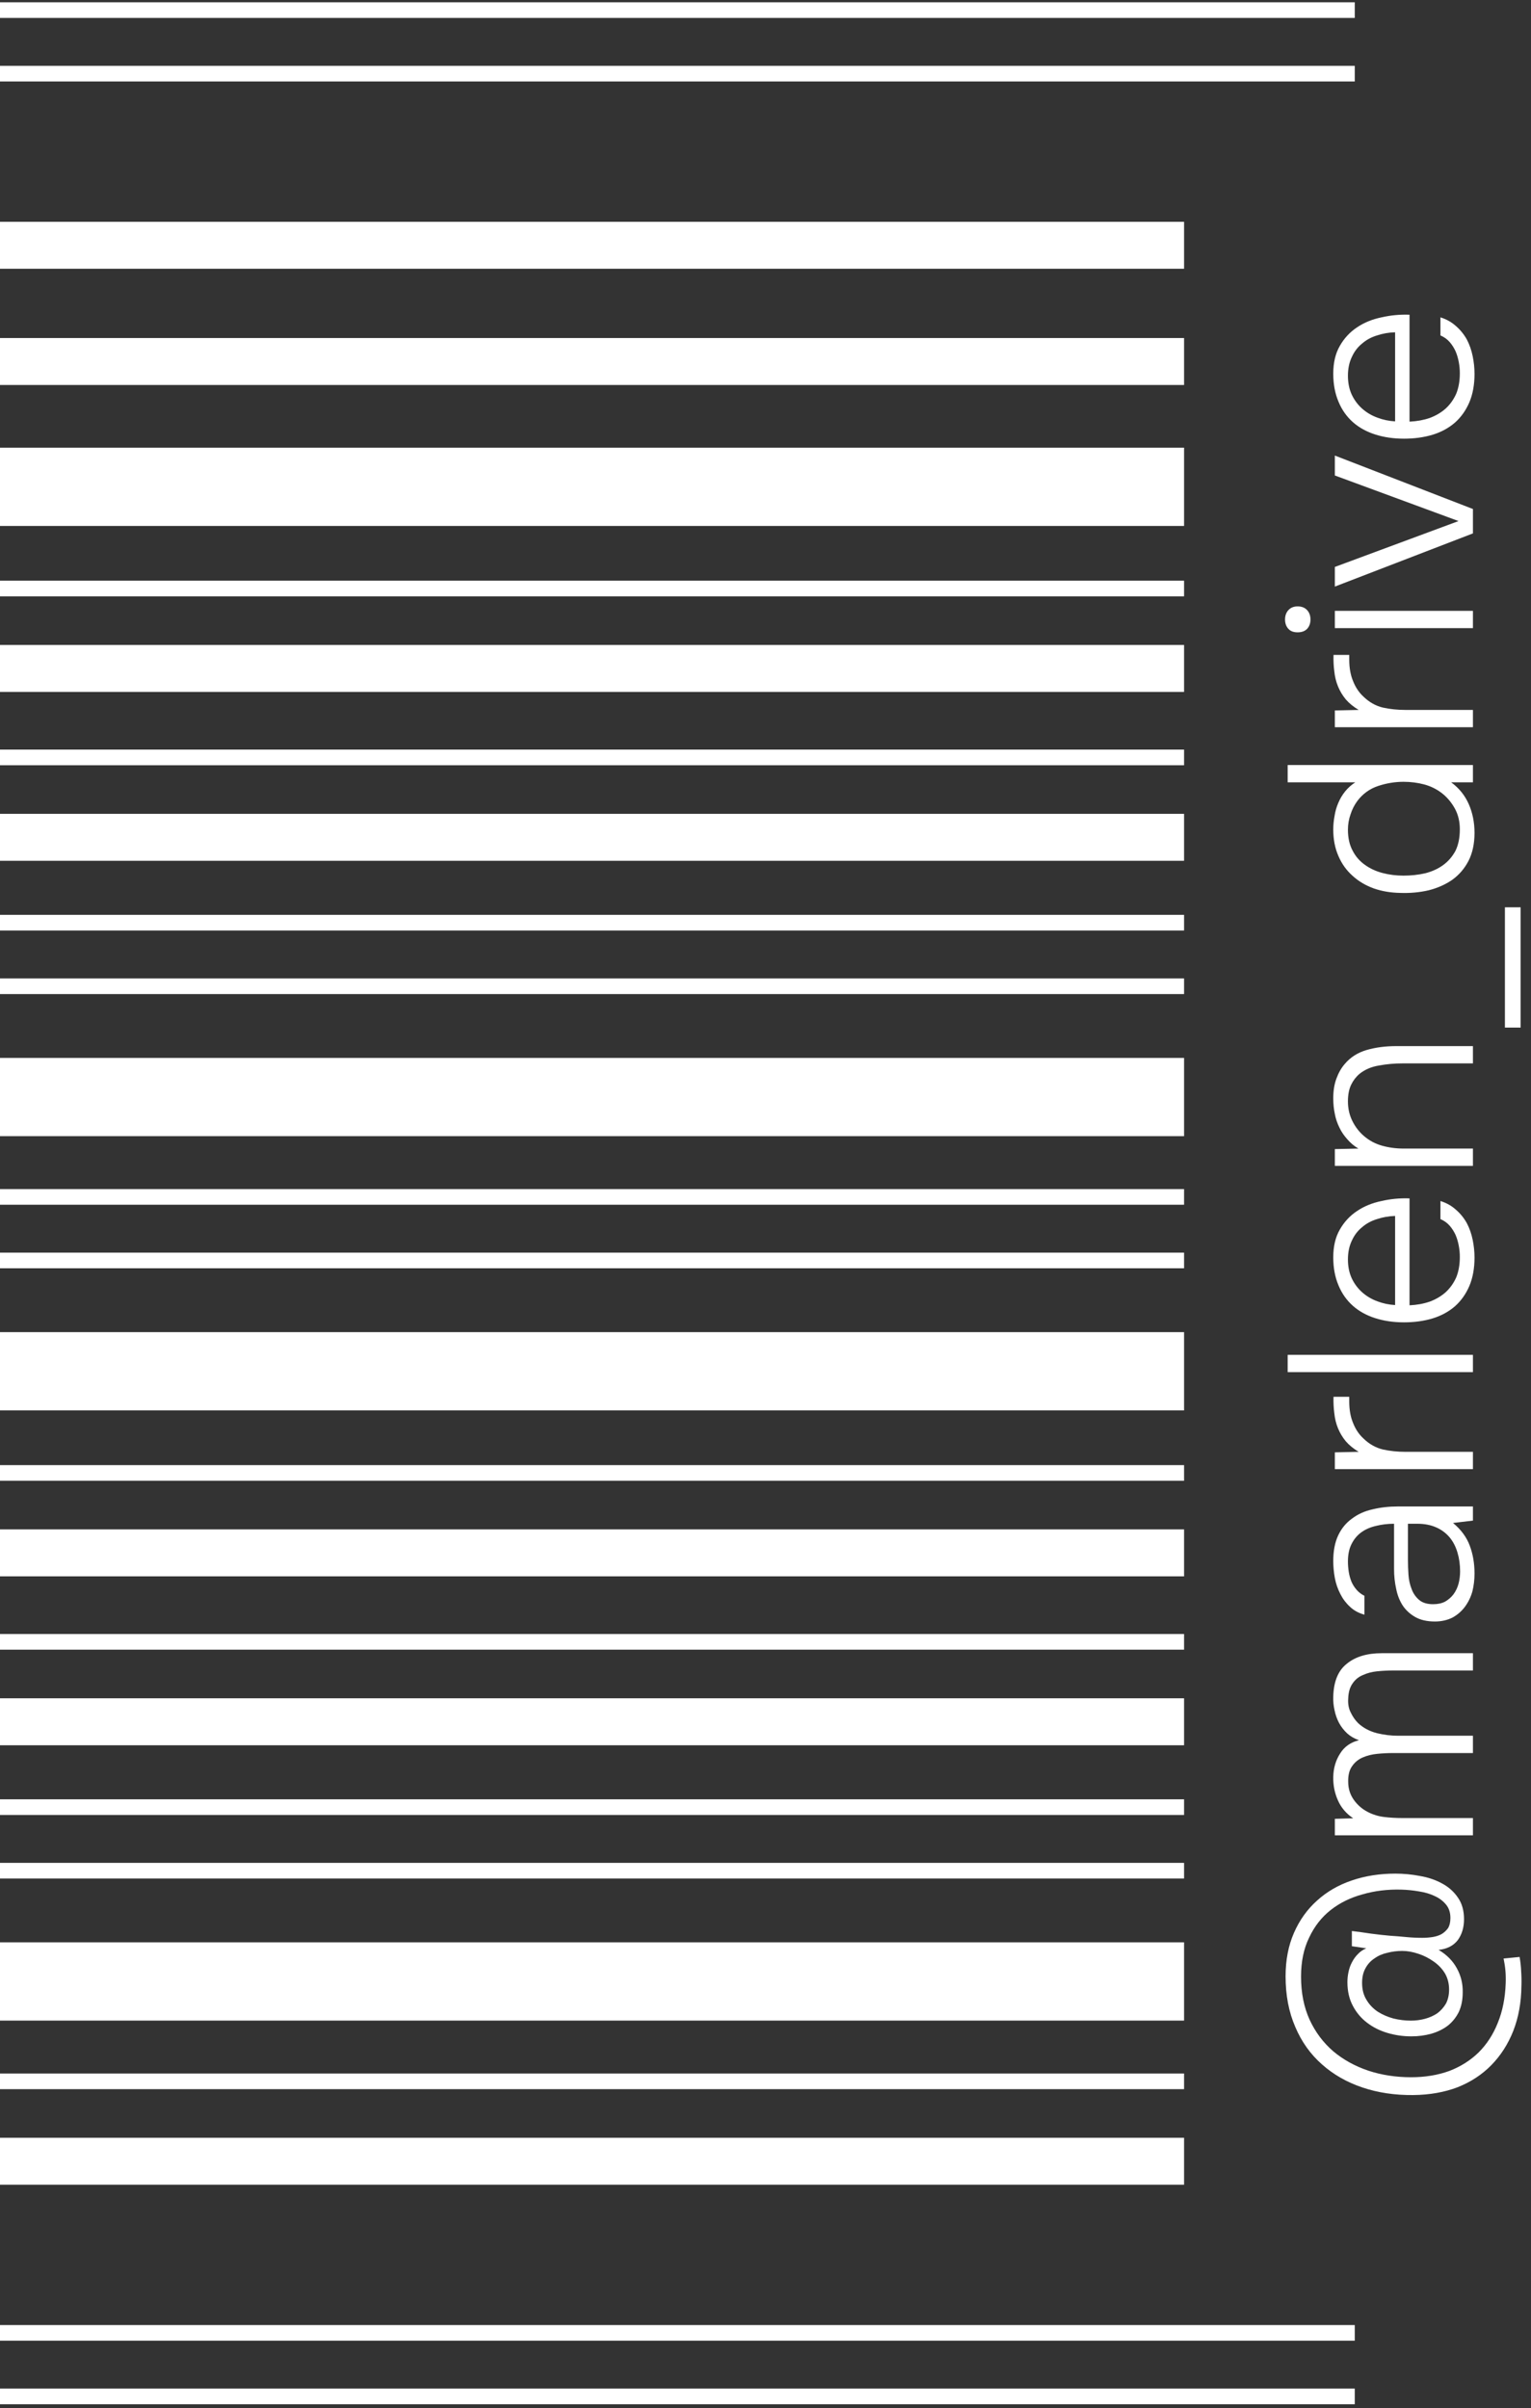
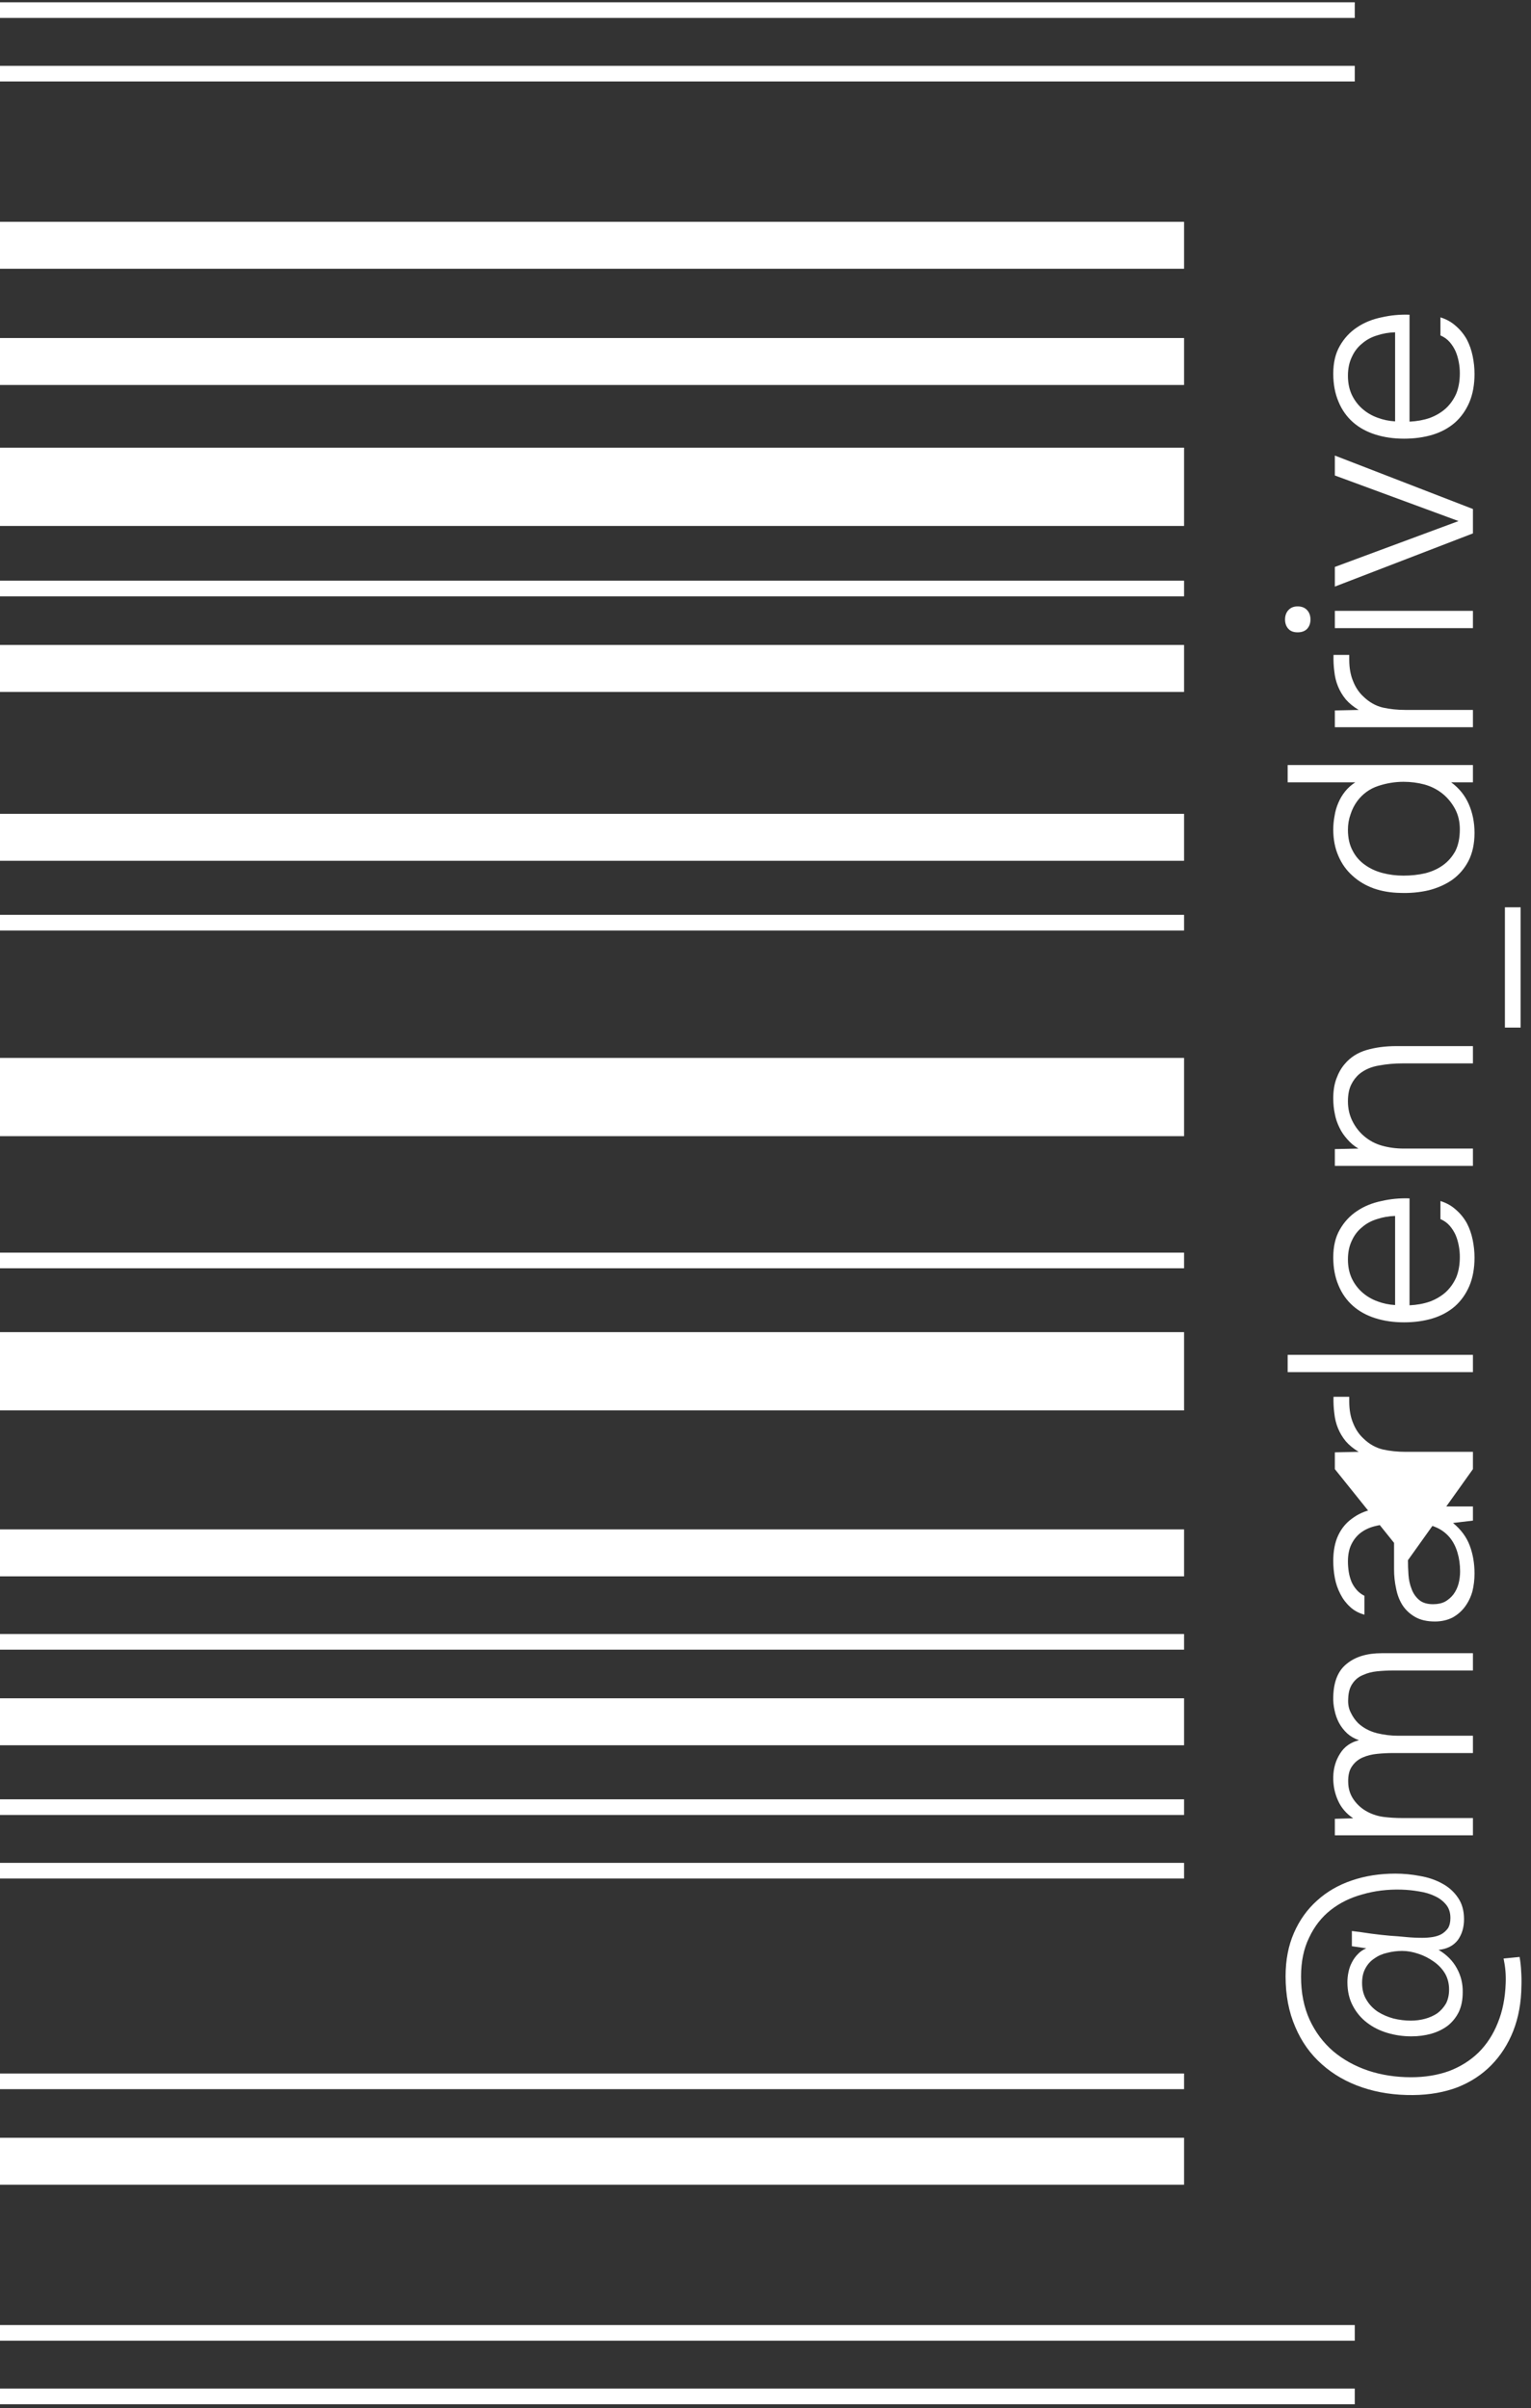
<svg xmlns="http://www.w3.org/2000/svg" width="103" height="162" viewBox="0 0 103 162" fill="none">
  <rect x="0" y="0" width="103" height="162" fill="#333333" stroke="none" />
-   <path d="M96.784 131.178C97.337 131.507 97.748 131.925 98.018 132.43C98.289 132.924 98.418 133.459 98.406 134.034C98.406 134.54 98.318 134.981 98.142 135.357C97.954 135.733 97.701 136.044 97.384 136.291C97.066 136.526 96.702 136.702 96.291 136.82C95.868 136.937 95.421 136.996 94.951 136.996C94.398 136.996 93.864 136.92 93.346 136.767C92.829 136.614 92.371 136.385 91.971 136.079C91.572 135.774 91.254 135.398 91.019 134.951C90.772 134.493 90.649 133.958 90.649 133.347C90.649 133.124 90.673 132.9 90.72 132.677C90.767 132.442 90.843 132.224 90.949 132.025C91.055 131.813 91.19 131.625 91.354 131.46C91.507 131.296 91.695 131.167 91.918 131.073L90.949 130.932L90.949 129.909C91.348 129.956 91.777 130.015 92.236 130.085C92.682 130.144 93.106 130.191 93.505 130.226C93.87 130.25 94.234 130.279 94.598 130.315C94.951 130.35 95.315 130.367 95.691 130.367C95.926 130.367 96.156 130.35 96.379 130.315C96.602 130.279 96.802 130.215 96.978 130.121C97.154 130.015 97.301 129.88 97.419 129.715C97.525 129.539 97.578 129.31 97.578 129.028C97.578 128.675 97.484 128.381 97.296 128.146C97.096 127.899 96.843 127.705 96.537 127.564C96.22 127.412 95.868 127.306 95.48 127.247C95.08 127.176 94.675 127.135 94.263 127.124C93.346 127.1 92.483 127.206 91.672 127.441C90.849 127.664 90.132 128.017 89.521 128.499C88.91 128.981 88.428 129.598 88.075 130.35C87.711 131.09 87.529 131.966 87.529 132.977C87.529 134.07 87.722 135.039 88.11 135.886C88.498 136.72 89.027 137.425 89.697 138.001C90.367 138.565 91.154 139 92.059 139.306C92.953 139.6 93.911 139.746 94.933 139.746C95.873 139.746 96.731 139.605 97.507 139.323C98.271 139.03 98.929 138.612 99.482 138.072C100.034 137.519 100.463 136.855 100.769 136.079C101.086 135.304 101.262 134.422 101.297 133.435C101.309 133.141 101.303 132.859 101.28 132.589C101.256 132.318 101.215 132.042 101.156 131.76L102.232 131.654C102.291 131.983 102.326 132.307 102.338 132.624C102.361 132.941 102.367 133.27 102.355 133.611C102.344 134.716 102.161 135.721 101.809 136.626C101.456 137.519 100.963 138.289 100.328 138.935C99.705 139.57 98.953 140.064 98.071 140.416C97.178 140.757 96.179 140.934 95.074 140.945C93.84 140.957 92.7 140.787 91.654 140.434C90.608 140.081 89.703 139.564 88.939 138.883C88.163 138.201 87.564 137.361 87.141 136.362C86.706 135.363 86.489 134.228 86.489 132.959C86.489 131.866 86.677 130.89 87.053 130.032C87.429 129.174 87.946 128.452 88.604 127.864C89.262 127.265 90.044 126.812 90.949 126.507C91.842 126.201 92.817 126.048 93.875 126.048C94.428 126.048 94.98 126.101 95.532 126.207C96.085 126.301 96.584 126.471 97.031 126.718C97.466 126.953 97.819 127.27 98.089 127.67C98.359 128.058 98.494 128.54 98.494 129.116C98.494 129.668 98.353 130.138 98.071 130.526C97.777 130.902 97.348 131.12 96.784 131.178ZM94.915 135.938C95.245 135.938 95.562 135.897 95.868 135.815C96.173 135.733 96.449 135.609 96.696 135.445C96.931 135.269 97.125 135.051 97.278 134.793C97.419 134.522 97.489 134.205 97.489 133.84C97.489 133.453 97.401 133.1 97.225 132.783C97.037 132.465 96.784 132.195 96.467 131.972C96.138 131.737 95.791 131.56 95.427 131.443C95.051 131.314 94.686 131.249 94.334 131.249C93.993 131.249 93.664 131.29 93.346 131.372C93.017 131.443 92.729 131.566 92.483 131.743C92.224 131.907 92.018 132.13 91.865 132.412C91.713 132.683 91.636 133.012 91.636 133.4C91.636 133.846 91.736 134.228 91.936 134.546C92.124 134.863 92.377 135.127 92.694 135.339C93.011 135.539 93.364 135.692 93.752 135.797C94.14 135.891 94.528 135.938 94.915 135.938ZM91.037 122.326C90.567 122.009 90.226 121.609 90.014 121.127C89.791 120.634 89.685 120.105 89.697 119.541C89.709 118.953 89.862 118.43 90.156 117.972C90.438 117.513 90.861 117.214 91.425 117.073C91.119 116.967 90.855 116.814 90.632 116.614C90.408 116.403 90.226 116.168 90.085 115.909C89.944 115.639 89.844 115.357 89.785 115.063C89.715 114.757 89.685 114.452 89.697 114.146C89.721 113.123 90.026 112.383 90.614 111.925C91.19 111.454 91.971 111.219 92.959 111.219L99.094 111.219L99.094 112.383L93.699 112.383C93.358 112.383 93.011 112.401 92.659 112.436C92.306 112.471 91.989 112.553 91.707 112.683C91.413 112.8 91.178 112.988 91.002 113.247C90.814 113.505 90.714 113.852 90.702 114.287C90.678 114.64 90.737 114.951 90.878 115.221C91.008 115.492 91.172 115.727 91.372 115.927C91.713 116.244 92.13 116.467 92.624 116.597C93.106 116.714 93.587 116.773 94.069 116.773L99.094 116.773L99.094 117.936L93.717 117.936C93.364 117.936 93.011 117.954 92.659 117.989C92.294 118.025 91.965 118.107 91.672 118.236C91.378 118.365 91.143 118.559 90.966 118.818C90.778 119.076 90.69 119.429 90.702 119.876C90.702 120.322 90.825 120.722 91.072 121.074C91.319 121.427 91.636 121.703 92.024 121.903C92.365 122.079 92.729 122.191 93.117 122.238C93.505 122.285 93.911 122.309 94.334 122.309L99.094 122.309L99.094 123.472L89.803 123.472L89.803 122.361L91.037 122.326ZM97.754 102.458C98.294 102.904 98.671 103.416 98.882 103.991C99.094 104.556 99.2 105.179 99.2 105.86C99.2 106.272 99.153 106.671 99.058 107.059C98.953 107.435 98.788 107.776 98.565 108.082C98.341 108.387 98.059 108.634 97.719 108.822C97.366 108.998 96.972 109.087 96.537 109.087C96.008 109.087 95.568 108.987 95.215 108.787C94.863 108.587 94.581 108.328 94.369 108.011C94.157 107.682 94.01 107.306 93.928 106.883C93.834 106.46 93.787 106.019 93.787 105.561L93.787 102.511C93.364 102.511 92.965 102.558 92.588 102.652C92.212 102.734 91.883 102.875 91.601 103.075C91.319 103.275 91.096 103.539 90.931 103.868C90.767 104.185 90.684 104.579 90.684 105.049C90.684 105.273 90.702 105.502 90.737 105.737C90.772 105.96 90.831 106.178 90.913 106.389C90.996 106.589 91.113 106.777 91.266 106.953C91.407 107.118 91.584 107.253 91.795 107.359L91.795 108.628C91.407 108.522 91.084 108.346 90.825 108.099C90.555 107.852 90.338 107.564 90.173 107.235C89.997 106.895 89.873 106.536 89.803 106.16C89.732 105.772 89.697 105.39 89.697 105.014C89.697 104.332 89.809 103.756 90.032 103.286C90.255 102.816 90.567 102.44 90.966 102.158C91.354 101.864 91.813 101.658 92.341 101.541C92.87 101.412 93.441 101.347 94.052 101.347L99.094 101.347L99.094 102.299L97.754 102.458ZM94.722 104.961C94.722 105.267 94.733 105.596 94.757 105.948C94.78 106.289 94.851 106.607 94.968 106.9C95.074 107.194 95.245 107.441 95.48 107.641C95.703 107.829 96.014 107.923 96.414 107.923C96.731 107.923 97.002 107.864 97.225 107.747C97.448 107.617 97.636 107.453 97.789 107.253C97.942 107.041 98.054 106.806 98.124 106.548C98.195 106.277 98.23 106.001 98.23 105.719C98.23 105.261 98.171 104.838 98.054 104.45C97.936 104.05 97.76 103.709 97.525 103.427C97.278 103.134 96.978 102.91 96.626 102.757C96.261 102.593 95.838 102.511 95.356 102.511L94.722 102.511L94.722 104.961ZM99.094 98.835L89.803 98.835L89.803 97.707L91.407 97.672C91.055 97.46 90.767 97.225 90.543 96.966C90.32 96.696 90.144 96.402 90.014 96.085C89.885 95.768 89.803 95.433 89.768 95.08C89.721 94.728 89.703 94.357 89.715 93.969L90.772 93.969L90.772 94.287C90.772 94.851 90.861 95.339 91.037 95.75C91.201 96.161 91.431 96.502 91.725 96.772C92.112 97.149 92.547 97.395 93.029 97.513C93.511 97.619 94.016 97.672 94.545 97.672L99.094 97.672L99.094 98.835ZM99.094 92.31L86.629 92.31L86.629 91.147L99.094 91.147L99.094 92.31ZM94.827 87.815C95.321 87.792 95.773 87.709 96.185 87.568C96.596 87.416 96.955 87.204 97.26 86.934C97.554 86.663 97.789 86.334 97.965 85.947C98.13 85.547 98.212 85.083 98.212 84.554C98.212 84.307 98.189 84.06 98.142 83.813C98.095 83.555 98.024 83.314 97.93 83.09C97.824 82.855 97.689 82.644 97.525 82.456C97.36 82.268 97.154 82.121 96.908 82.015L96.908 80.799C97.319 80.928 97.672 81.128 97.965 81.398C98.259 81.656 98.5 81.956 98.688 82.297C98.865 82.638 98.994 83.008 99.076 83.408C99.158 83.807 99.2 84.207 99.2 84.607C99.2 85.335 99.082 85.976 98.847 86.528C98.612 87.069 98.289 87.521 97.877 87.886C97.454 88.25 96.955 88.52 96.379 88.697C95.791 88.873 95.151 88.961 94.457 88.961C93.752 88.961 93.106 88.867 92.518 88.679C91.93 88.491 91.431 88.215 91.019 87.85C90.596 87.474 90.273 87.016 90.05 86.475C89.815 85.923 89.697 85.294 89.697 84.589C89.697 83.849 89.844 83.226 90.138 82.72C90.432 82.203 90.82 81.786 91.301 81.469C91.772 81.151 92.318 80.928 92.941 80.799C93.552 80.657 94.181 80.599 94.827 80.622L94.827 87.815ZM93.858 81.803C93.435 81.815 93.029 81.886 92.641 82.015C92.253 82.133 91.918 82.315 91.636 82.561C91.343 82.797 91.113 83.096 90.949 83.461C90.772 83.825 90.684 84.248 90.684 84.73C90.684 85.212 90.772 85.641 90.949 86.017C91.125 86.381 91.36 86.693 91.654 86.951C91.948 87.21 92.289 87.41 92.677 87.551C93.053 87.692 93.446 87.774 93.858 87.798L93.858 81.803ZM99.094 78.434L89.803 78.434L89.803 77.305L91.389 77.27C91.108 77.105 90.861 76.9 90.649 76.653C90.426 76.406 90.249 76.148 90.12 75.877C89.967 75.572 89.862 75.26 89.803 74.943C89.732 74.614 89.697 74.261 89.697 73.885C89.697 73.38 89.768 72.939 89.909 72.563C90.05 72.175 90.238 71.846 90.473 71.576C90.849 71.129 91.337 70.817 91.936 70.641C92.535 70.465 93.205 70.377 93.946 70.377L99.094 70.377L99.094 71.54L94.369 71.54C93.817 71.54 93.288 71.587 92.782 71.681C92.265 71.764 91.824 71.952 91.46 72.246C91.225 72.445 91.037 72.692 90.896 72.986C90.755 73.28 90.684 73.65 90.684 74.097C90.684 74.579 90.784 75.019 90.984 75.419C91.184 75.819 91.442 76.153 91.76 76.424C92.112 76.729 92.518 76.947 92.976 77.076C93.435 77.205 93.916 77.27 94.422 77.27L99.094 77.27L99.094 78.434ZM101.245 69.131L101.245 61.039L102.302 61.039L102.302 69.131L101.245 69.131ZM86.629 52.632L86.629 51.468L99.094 51.468L99.094 52.632L97.63 52.632C98.159 53.019 98.553 53.507 98.812 54.095C99.07 54.682 99.2 55.329 99.2 56.034C99.2 56.763 99.064 57.392 98.794 57.92C98.524 58.438 98.159 58.861 97.701 59.19C97.243 59.507 96.714 59.742 96.114 59.895C95.503 60.036 94.868 60.095 94.21 60.071C93.564 60.06 92.97 59.96 92.43 59.772C91.877 59.572 91.401 59.29 91.002 58.925C90.59 58.561 90.273 58.12 90.05 57.603C89.815 57.074 89.697 56.475 89.697 55.805C89.697 55.499 89.727 55.194 89.785 54.888C89.832 54.583 89.915 54.295 90.032 54.024C90.15 53.742 90.302 53.484 90.49 53.249C90.678 53.014 90.908 52.808 91.178 52.632L86.629 52.632ZM90.684 55.822C90.684 56.375 90.79 56.845 91.002 57.233C91.201 57.621 91.478 57.938 91.83 58.185C92.171 58.432 92.565 58.614 93.011 58.731C93.458 58.849 93.928 58.908 94.422 58.908C94.939 58.908 95.427 58.855 95.885 58.749C96.344 58.632 96.743 58.449 97.084 58.203C97.425 57.956 97.701 57.638 97.913 57.251C98.112 56.851 98.212 56.363 98.212 55.787C98.212 55.27 98.101 54.806 97.877 54.395C97.642 53.971 97.348 53.625 96.996 53.354C96.643 53.084 96.249 52.89 95.815 52.773C95.368 52.655 94.904 52.596 94.422 52.596C93.846 52.596 93.276 52.69 92.712 52.878C92.148 53.066 91.683 53.401 91.319 53.883C91.119 54.154 90.966 54.453 90.861 54.782C90.743 55.111 90.684 55.458 90.684 55.822ZM99.094 48.924L89.803 48.924L89.803 47.796L91.407 47.761C91.055 47.549 90.767 47.314 90.543 47.056C90.32 46.785 90.144 46.491 90.014 46.174C89.885 45.857 89.803 45.522 89.768 45.169C89.721 44.817 89.703 44.446 89.715 44.059L90.772 44.059L90.772 44.376C90.772 44.94 90.861 45.428 91.037 45.839C91.201 46.251 91.431 46.591 91.725 46.862C92.112 47.238 92.547 47.485 93.029 47.602C93.511 47.708 94.016 47.761 94.545 47.761L99.094 47.761L99.094 48.924ZM86.453 41.676C86.453 41.418 86.53 41.206 86.682 41.042C86.835 40.877 87.041 40.795 87.299 40.795C87.57 40.795 87.781 40.877 87.934 41.042C88.087 41.206 88.163 41.418 88.163 41.676C88.163 41.935 88.087 42.147 87.934 42.311C87.781 42.464 87.57 42.54 87.299 42.54C87.029 42.54 86.823 42.464 86.682 42.311C86.53 42.147 86.453 41.935 86.453 41.676ZM89.803 42.258L89.803 41.095L99.094 41.095L99.094 42.258L89.803 42.258ZM89.803 39.463L89.803 38.141L98.124 35.055L89.803 31.988L89.803 30.648L99.094 34.244L99.094 35.884L89.803 39.463ZM94.827 28.366C95.321 28.343 95.773 28.261 96.185 28.12C96.596 27.967 96.955 27.755 97.26 27.485C97.554 27.215 97.789 26.886 97.965 26.498C98.13 26.098 98.212 25.634 98.212 25.105C98.212 24.858 98.189 24.611 98.142 24.364C98.095 24.106 98.024 23.865 97.93 23.642C97.824 23.407 97.689 23.195 97.525 23.007C97.36 22.819 97.154 22.672 96.908 22.566L96.908 21.35C97.319 21.479 97.672 21.679 97.965 21.949C98.259 22.208 98.5 22.507 98.688 22.848C98.865 23.189 98.994 23.559 99.076 23.959C99.158 24.358 99.2 24.758 99.2 25.158C99.2 25.887 99.082 26.527 98.847 27.079C98.612 27.62 98.289 28.073 97.877 28.437C97.454 28.801 96.955 29.072 96.379 29.248C95.791 29.424 95.151 29.512 94.457 29.512C93.752 29.512 93.106 29.418 92.518 29.23C91.93 29.042 91.431 28.766 91.019 28.402C90.596 28.026 90.273 27.567 90.05 27.026C89.815 26.474 89.697 25.845 89.697 25.14C89.697 24.4 89.844 23.777 90.138 23.271C90.432 22.754 90.82 22.337 91.301 22.02C91.772 21.702 92.318 21.479 92.941 21.35C93.552 21.209 94.181 21.15 94.827 21.173L94.827 28.366ZM93.858 22.355C93.435 22.366 93.029 22.437 92.641 22.566C92.253 22.684 91.918 22.866 91.636 23.113C91.343 23.348 91.113 23.648 90.949 24.012C90.772 24.376 90.684 24.799 90.684 25.281C90.684 25.763 90.772 26.192 90.949 26.568C91.125 26.933 91.36 27.244 91.654 27.503C91.948 27.761 92.289 27.961 92.677 28.102C93.053 28.243 93.446 28.325 93.858 28.349L93.858 22.355Z" fill="white" />
+   <path d="M96.784 131.178C97.337 131.507 97.748 131.925 98.018 132.43C98.289 132.924 98.418 133.459 98.406 134.034C98.406 134.54 98.318 134.981 98.142 135.357C97.954 135.733 97.701 136.044 97.384 136.291C97.066 136.526 96.702 136.702 96.291 136.82C95.868 136.937 95.421 136.996 94.951 136.996C94.398 136.996 93.864 136.92 93.346 136.767C92.829 136.614 92.371 136.385 91.971 136.079C91.572 135.774 91.254 135.398 91.019 134.951C90.772 134.493 90.649 133.958 90.649 133.347C90.649 133.124 90.673 132.9 90.72 132.677C90.767 132.442 90.843 132.224 90.949 132.025C91.055 131.813 91.19 131.625 91.354 131.46C91.507 131.296 91.695 131.167 91.918 131.073L90.949 130.932L90.949 129.909C91.348 129.956 91.777 130.015 92.236 130.085C92.682 130.144 93.106 130.191 93.505 130.226C93.87 130.25 94.234 130.279 94.598 130.315C94.951 130.35 95.315 130.367 95.691 130.367C95.926 130.367 96.156 130.35 96.379 130.315C96.602 130.279 96.802 130.215 96.978 130.121C97.154 130.015 97.301 129.88 97.419 129.715C97.525 129.539 97.578 129.31 97.578 129.028C97.578 128.675 97.484 128.381 97.296 128.146C97.096 127.899 96.843 127.705 96.537 127.564C96.22 127.412 95.868 127.306 95.48 127.247C95.08 127.176 94.675 127.135 94.263 127.124C93.346 127.1 92.483 127.206 91.672 127.441C90.849 127.664 90.132 128.017 89.521 128.499C88.91 128.981 88.428 129.598 88.075 130.35C87.711 131.09 87.529 131.966 87.529 132.977C87.529 134.07 87.722 135.039 88.11 135.886C88.498 136.72 89.027 137.425 89.697 138.001C90.367 138.565 91.154 139 92.059 139.306C92.953 139.6 93.911 139.746 94.933 139.746C95.873 139.746 96.731 139.605 97.507 139.323C98.271 139.03 98.929 138.612 99.482 138.072C100.034 137.519 100.463 136.855 100.769 136.079C101.086 135.304 101.262 134.422 101.297 133.435C101.309 133.141 101.303 132.859 101.28 132.589C101.256 132.318 101.215 132.042 101.156 131.76L102.232 131.654C102.291 131.983 102.326 132.307 102.338 132.624C102.361 132.941 102.367 133.27 102.355 133.611C102.344 134.716 102.161 135.721 101.809 136.626C101.456 137.519 100.963 138.289 100.328 138.935C99.705 139.57 98.953 140.064 98.071 140.416C97.178 140.757 96.179 140.934 95.074 140.945C93.84 140.957 92.7 140.787 91.654 140.434C90.608 140.081 89.703 139.564 88.939 138.883C88.163 138.201 87.564 137.361 87.141 136.362C86.706 135.363 86.489 134.228 86.489 132.959C86.489 131.866 86.677 130.89 87.053 130.032C87.429 129.174 87.946 128.452 88.604 127.864C89.262 127.265 90.044 126.812 90.949 126.507C91.842 126.201 92.817 126.048 93.875 126.048C94.428 126.048 94.98 126.101 95.532 126.207C96.085 126.301 96.584 126.471 97.031 126.718C97.466 126.953 97.819 127.27 98.089 127.67C98.359 128.058 98.494 128.54 98.494 129.116C98.494 129.668 98.353 130.138 98.071 130.526C97.777 130.902 97.348 131.12 96.784 131.178ZM94.915 135.938C95.245 135.938 95.562 135.897 95.868 135.815C96.173 135.733 96.449 135.609 96.696 135.445C96.931 135.269 97.125 135.051 97.278 134.793C97.419 134.522 97.489 134.205 97.489 133.84C97.489 133.453 97.401 133.1 97.225 132.783C97.037 132.465 96.784 132.195 96.467 131.972C96.138 131.737 95.791 131.56 95.427 131.443C95.051 131.314 94.686 131.249 94.334 131.249C93.993 131.249 93.664 131.29 93.346 131.372C93.017 131.443 92.729 131.566 92.483 131.743C92.224 131.907 92.018 132.13 91.865 132.412C91.713 132.683 91.636 133.012 91.636 133.4C91.636 133.846 91.736 134.228 91.936 134.546C92.124 134.863 92.377 135.127 92.694 135.339C93.011 135.539 93.364 135.692 93.752 135.797C94.14 135.891 94.528 135.938 94.915 135.938ZM91.037 122.326C90.567 122.009 90.226 121.609 90.014 121.127C89.791 120.634 89.685 120.105 89.697 119.541C89.709 118.953 89.862 118.43 90.156 117.972C90.438 117.513 90.861 117.214 91.425 117.073C91.119 116.967 90.855 116.814 90.632 116.614C90.408 116.403 90.226 116.168 90.085 115.909C89.944 115.639 89.844 115.357 89.785 115.063C89.715 114.757 89.685 114.452 89.697 114.146C89.721 113.123 90.026 112.383 90.614 111.925C91.19 111.454 91.971 111.219 92.959 111.219L99.094 111.219L99.094 112.383L93.699 112.383C93.358 112.383 93.011 112.401 92.659 112.436C92.306 112.471 91.989 112.553 91.707 112.683C91.413 112.8 91.178 112.988 91.002 113.247C90.814 113.505 90.714 113.852 90.702 114.287C90.678 114.64 90.737 114.951 90.878 115.221C91.008 115.492 91.172 115.727 91.372 115.927C91.713 116.244 92.13 116.467 92.624 116.597C93.106 116.714 93.587 116.773 94.069 116.773L99.094 116.773L99.094 117.936L93.717 117.936C93.364 117.936 93.011 117.954 92.659 117.989C92.294 118.025 91.965 118.107 91.672 118.236C91.378 118.365 91.143 118.559 90.966 118.818C90.778 119.076 90.69 119.429 90.702 119.876C90.702 120.322 90.825 120.722 91.072 121.074C91.319 121.427 91.636 121.703 92.024 121.903C92.365 122.079 92.729 122.191 93.117 122.238C93.505 122.285 93.911 122.309 94.334 122.309L99.094 122.309L99.094 123.472L89.803 123.472L89.803 122.361L91.037 122.326ZM97.754 102.458C98.294 102.904 98.671 103.416 98.882 103.991C99.094 104.556 99.2 105.179 99.2 105.86C99.2 106.272 99.153 106.671 99.058 107.059C98.953 107.435 98.788 107.776 98.565 108.082C98.341 108.387 98.059 108.634 97.719 108.822C97.366 108.998 96.972 109.087 96.537 109.087C96.008 109.087 95.568 108.987 95.215 108.787C94.863 108.587 94.581 108.328 94.369 108.011C94.157 107.682 94.01 107.306 93.928 106.883C93.834 106.46 93.787 106.019 93.787 105.561L93.787 102.511C93.364 102.511 92.965 102.558 92.588 102.652C92.212 102.734 91.883 102.875 91.601 103.075C91.319 103.275 91.096 103.539 90.931 103.868C90.767 104.185 90.684 104.579 90.684 105.049C90.684 105.273 90.702 105.502 90.737 105.737C90.772 105.96 90.831 106.178 90.913 106.389C90.996 106.589 91.113 106.777 91.266 106.953C91.407 107.118 91.584 107.253 91.795 107.359L91.795 108.628C91.407 108.522 91.084 108.346 90.825 108.099C90.555 107.852 90.338 107.564 90.173 107.235C89.997 106.895 89.873 106.536 89.803 106.16C89.732 105.772 89.697 105.39 89.697 105.014C89.697 104.332 89.809 103.756 90.032 103.286C90.255 102.816 90.567 102.44 90.966 102.158C91.354 101.864 91.813 101.658 92.341 101.541C92.87 101.412 93.441 101.347 94.052 101.347L99.094 101.347L99.094 102.299L97.754 102.458ZM94.722 104.961C94.722 105.267 94.733 105.596 94.757 105.948C94.78 106.289 94.851 106.607 94.968 106.9C95.074 107.194 95.245 107.441 95.48 107.641C95.703 107.829 96.014 107.923 96.414 107.923C96.731 107.923 97.002 107.864 97.225 107.747C97.448 107.617 97.636 107.453 97.789 107.253C97.942 107.041 98.054 106.806 98.124 106.548C98.195 106.277 98.23 106.001 98.23 105.719C98.23 105.261 98.171 104.838 98.054 104.45C97.936 104.05 97.76 103.709 97.525 103.427C97.278 103.134 96.978 102.91 96.626 102.757C96.261 102.593 95.838 102.511 95.356 102.511L94.722 102.511L94.722 104.961ZL89.803 98.835L89.803 97.707L91.407 97.672C91.055 97.46 90.767 97.225 90.543 96.966C90.32 96.696 90.144 96.402 90.014 96.085C89.885 95.768 89.803 95.433 89.768 95.08C89.721 94.728 89.703 94.357 89.715 93.969L90.772 93.969L90.772 94.287C90.772 94.851 90.861 95.339 91.037 95.75C91.201 96.161 91.431 96.502 91.725 96.772C92.112 97.149 92.547 97.395 93.029 97.513C93.511 97.619 94.016 97.672 94.545 97.672L99.094 97.672L99.094 98.835ZM99.094 92.31L86.629 92.31L86.629 91.147L99.094 91.147L99.094 92.31ZM94.827 87.815C95.321 87.792 95.773 87.709 96.185 87.568C96.596 87.416 96.955 87.204 97.26 86.934C97.554 86.663 97.789 86.334 97.965 85.947C98.13 85.547 98.212 85.083 98.212 84.554C98.212 84.307 98.189 84.06 98.142 83.813C98.095 83.555 98.024 83.314 97.93 83.09C97.824 82.855 97.689 82.644 97.525 82.456C97.36 82.268 97.154 82.121 96.908 82.015L96.908 80.799C97.319 80.928 97.672 81.128 97.965 81.398C98.259 81.656 98.5 81.956 98.688 82.297C98.865 82.638 98.994 83.008 99.076 83.408C99.158 83.807 99.2 84.207 99.2 84.607C99.2 85.335 99.082 85.976 98.847 86.528C98.612 87.069 98.289 87.521 97.877 87.886C97.454 88.25 96.955 88.52 96.379 88.697C95.791 88.873 95.151 88.961 94.457 88.961C93.752 88.961 93.106 88.867 92.518 88.679C91.93 88.491 91.431 88.215 91.019 87.85C90.596 87.474 90.273 87.016 90.05 86.475C89.815 85.923 89.697 85.294 89.697 84.589C89.697 83.849 89.844 83.226 90.138 82.72C90.432 82.203 90.82 81.786 91.301 81.469C91.772 81.151 92.318 80.928 92.941 80.799C93.552 80.657 94.181 80.599 94.827 80.622L94.827 87.815ZM93.858 81.803C93.435 81.815 93.029 81.886 92.641 82.015C92.253 82.133 91.918 82.315 91.636 82.561C91.343 82.797 91.113 83.096 90.949 83.461C90.772 83.825 90.684 84.248 90.684 84.73C90.684 85.212 90.772 85.641 90.949 86.017C91.125 86.381 91.36 86.693 91.654 86.951C91.948 87.21 92.289 87.41 92.677 87.551C93.053 87.692 93.446 87.774 93.858 87.798L93.858 81.803ZM99.094 78.434L89.803 78.434L89.803 77.305L91.389 77.27C91.108 77.105 90.861 76.9 90.649 76.653C90.426 76.406 90.249 76.148 90.12 75.877C89.967 75.572 89.862 75.26 89.803 74.943C89.732 74.614 89.697 74.261 89.697 73.885C89.697 73.38 89.768 72.939 89.909 72.563C90.05 72.175 90.238 71.846 90.473 71.576C90.849 71.129 91.337 70.817 91.936 70.641C92.535 70.465 93.205 70.377 93.946 70.377L99.094 70.377L99.094 71.54L94.369 71.54C93.817 71.54 93.288 71.587 92.782 71.681C92.265 71.764 91.824 71.952 91.46 72.246C91.225 72.445 91.037 72.692 90.896 72.986C90.755 73.28 90.684 73.65 90.684 74.097C90.684 74.579 90.784 75.019 90.984 75.419C91.184 75.819 91.442 76.153 91.76 76.424C92.112 76.729 92.518 76.947 92.976 77.076C93.435 77.205 93.916 77.27 94.422 77.27L99.094 77.27L99.094 78.434ZM101.245 69.131L101.245 61.039L102.302 61.039L102.302 69.131L101.245 69.131ZM86.629 52.632L86.629 51.468L99.094 51.468L99.094 52.632L97.63 52.632C98.159 53.019 98.553 53.507 98.812 54.095C99.07 54.682 99.2 55.329 99.2 56.034C99.2 56.763 99.064 57.392 98.794 57.92C98.524 58.438 98.159 58.861 97.701 59.19C97.243 59.507 96.714 59.742 96.114 59.895C95.503 60.036 94.868 60.095 94.21 60.071C93.564 60.06 92.97 59.96 92.43 59.772C91.877 59.572 91.401 59.29 91.002 58.925C90.59 58.561 90.273 58.12 90.05 57.603C89.815 57.074 89.697 56.475 89.697 55.805C89.697 55.499 89.727 55.194 89.785 54.888C89.832 54.583 89.915 54.295 90.032 54.024C90.15 53.742 90.302 53.484 90.49 53.249C90.678 53.014 90.908 52.808 91.178 52.632L86.629 52.632ZM90.684 55.822C90.684 56.375 90.79 56.845 91.002 57.233C91.201 57.621 91.478 57.938 91.83 58.185C92.171 58.432 92.565 58.614 93.011 58.731C93.458 58.849 93.928 58.908 94.422 58.908C94.939 58.908 95.427 58.855 95.885 58.749C96.344 58.632 96.743 58.449 97.084 58.203C97.425 57.956 97.701 57.638 97.913 57.251C98.112 56.851 98.212 56.363 98.212 55.787C98.212 55.27 98.101 54.806 97.877 54.395C97.642 53.971 97.348 53.625 96.996 53.354C96.643 53.084 96.249 52.89 95.815 52.773C95.368 52.655 94.904 52.596 94.422 52.596C93.846 52.596 93.276 52.69 92.712 52.878C92.148 53.066 91.683 53.401 91.319 53.883C91.119 54.154 90.966 54.453 90.861 54.782C90.743 55.111 90.684 55.458 90.684 55.822ZM99.094 48.924L89.803 48.924L89.803 47.796L91.407 47.761C91.055 47.549 90.767 47.314 90.543 47.056C90.32 46.785 90.144 46.491 90.014 46.174C89.885 45.857 89.803 45.522 89.768 45.169C89.721 44.817 89.703 44.446 89.715 44.059L90.772 44.059L90.772 44.376C90.772 44.94 90.861 45.428 91.037 45.839C91.201 46.251 91.431 46.591 91.725 46.862C92.112 47.238 92.547 47.485 93.029 47.602C93.511 47.708 94.016 47.761 94.545 47.761L99.094 47.761L99.094 48.924ZM86.453 41.676C86.453 41.418 86.53 41.206 86.682 41.042C86.835 40.877 87.041 40.795 87.299 40.795C87.57 40.795 87.781 40.877 87.934 41.042C88.087 41.206 88.163 41.418 88.163 41.676C88.163 41.935 88.087 42.147 87.934 42.311C87.781 42.464 87.57 42.54 87.299 42.54C87.029 42.54 86.823 42.464 86.682 42.311C86.53 42.147 86.453 41.935 86.453 41.676ZM89.803 42.258L89.803 41.095L99.094 41.095L99.094 42.258L89.803 42.258ZM89.803 39.463L89.803 38.141L98.124 35.055L89.803 31.988L89.803 30.648L99.094 34.244L99.094 35.884L89.803 39.463ZM94.827 28.366C95.321 28.343 95.773 28.261 96.185 28.12C96.596 27.967 96.955 27.755 97.26 27.485C97.554 27.215 97.789 26.886 97.965 26.498C98.13 26.098 98.212 25.634 98.212 25.105C98.212 24.858 98.189 24.611 98.142 24.364C98.095 24.106 98.024 23.865 97.93 23.642C97.824 23.407 97.689 23.195 97.525 23.007C97.36 22.819 97.154 22.672 96.908 22.566L96.908 21.35C97.319 21.479 97.672 21.679 97.965 21.949C98.259 22.208 98.5 22.507 98.688 22.848C98.865 23.189 98.994 23.559 99.076 23.959C99.158 24.358 99.2 24.758 99.2 25.158C99.2 25.887 99.082 26.527 98.847 27.079C98.612 27.62 98.289 28.073 97.877 28.437C97.454 28.801 96.955 29.072 96.379 29.248C95.791 29.424 95.151 29.512 94.457 29.512C93.752 29.512 93.106 29.418 92.518 29.23C91.93 29.042 91.431 28.766 91.019 28.402C90.596 28.026 90.273 27.567 90.05 27.026C89.815 26.474 89.697 25.845 89.697 25.14C89.697 24.4 89.844 23.777 90.138 23.271C90.432 22.754 90.82 22.337 91.301 22.02C91.772 21.702 92.318 21.479 92.941 21.35C93.552 21.209 94.181 21.15 94.827 21.173L94.827 28.366ZM93.858 22.355C93.435 22.366 93.029 22.437 92.641 22.566C92.253 22.684 91.918 22.866 91.636 23.113C91.343 23.348 91.113 23.648 90.949 24.012C90.772 24.376 90.684 24.799 90.684 25.281C90.684 25.763 90.772 26.192 90.949 26.568C91.125 26.933 91.36 27.244 91.654 27.503C91.948 27.761 92.289 27.961 92.677 28.102C93.053 28.243 93.446 28.325 93.858 28.349L93.858 22.355Z" fill="white" />
  <path d="M-4.60264e-08 160.693L0 161.746L91.144 161.746L91.144 160.693L-4.60264e-08 160.693Z" fill="white" />
  <path d="M-4.60264e-08 156.418L0 157.471L91.144 157.471L91.144 156.418L-4.60264e-08 156.418Z" fill="white" />
  <path d="M-4.60264e-08 4.429L0 5.482L91.144 5.482L91.144 4.429L-4.60264e-08 4.429Z" fill="white" />
  <path d="M-4.60264e-08 0.154L0 1.207L91.144 1.207L91.144 0.154L-4.60264e-08 0.154Z" fill="white" />
  <path d="M-4.60264e-08 125.324L0 126.377L79.66 126.377L79.66 125.324L-4.60264e-08 125.324Z" fill="white" />
  <path d="M-4.60264e-08 121.049L0 122.102L79.66 122.102L79.66 121.049L-4.60264e-08 121.049Z" fill="white" />
  <path d="M-1.38079e-07 143.818L0 146.977L79.66 146.977L79.66 143.818L-1.38079e-07 143.818Z" fill="white" />
-   <path d="M-2.30132e-07 130.671L0 135.936L79.66 135.936L79.66 130.671L-2.30132e-07 130.671Z" fill="white" />
  <path d="M-4.60264e-08 84.271L0 85.324L79.66 85.324L79.66 84.271L-4.60264e-08 84.271Z" fill="white" />
-   <path d="M-4.60264e-08 79.996L0 81.049L79.66 81.049L79.66 79.996L-4.60264e-08 79.996Z" fill="white" />
  <path d="M-2.30132e-07 89.62L0 94.885L79.66 94.885L79.66 89.62L-2.30132e-07 89.62Z" fill="white" />
  <path d="M-4.60264e-08 139.496L0 140.549L79.66 140.549L79.66 139.496L-4.60264e-08 139.496Z" fill="white" />
  <path d="M-1.38079e-07 114.253L0 117.412L79.66 117.412L79.66 114.253L-1.38079e-07 114.253Z" fill="white" />
  <path d="M-4.60264e-08 109.929L0 110.982L79.66 110.982L79.66 109.929L-4.60264e-08 109.929Z" fill="white" />
  <path d="M-1.38079e-07 102.89L0 106.049L79.66 106.049L79.66 102.89L-1.38079e-07 102.89Z" fill="white" />
-   <path d="M-4.60264e-08 98.566L0 99.619L79.66 99.619L79.66 98.566L-4.60264e-08 98.566Z" fill="white" />
-   <path d="M-4.60264e-08 65.824L0 66.877L79.66 66.877L79.66 65.824L-4.60264e-08 65.824Z" fill="white" />
  <path d="M-4.60264e-08 61.547L0 62.6L79.66 62.6L79.66 61.547L-4.60264e-08 61.547Z" fill="white" />
  <path d="M-2.30132e-07 71.171L0 76.436L79.66 76.436L79.66 71.171L-2.30132e-07 71.171Z" fill="white" />
  <path d="M-2.30132e-07 30.118L0 35.383L79.66 35.383L79.66 30.118L-2.30132e-07 30.118Z" fill="white" />
  <path d="M-1.38079e-07 54.751L0 57.91L79.66 57.91L79.66 54.751L-1.38079e-07 54.751Z" fill="white" />
-   <path d="M-4.60264e-08 50.429L0 51.482L79.66 51.482L79.66 50.429L-4.60264e-08 50.429Z" fill="white" />
  <path d="M-1.38079e-07 43.39L0 46.549L79.66 46.549L79.66 43.39L-1.38079e-07 43.39Z" fill="white" />
  <path d="M-1.38079e-07 22.741L0 25.9L79.66 25.9L79.66 22.741L-1.38079e-07 22.741Z" fill="white" />
  <path d="M-1.38079e-07 14.921L0 18.08L79.66 18.08L79.66 14.921L-1.38079e-07 14.921Z" fill="white" />
  <path d="M-4.60264e-08 39.066L0 40.119L79.66 40.119L79.66 39.066L-4.60264e-08 39.066Z" fill="white" />
</svg>